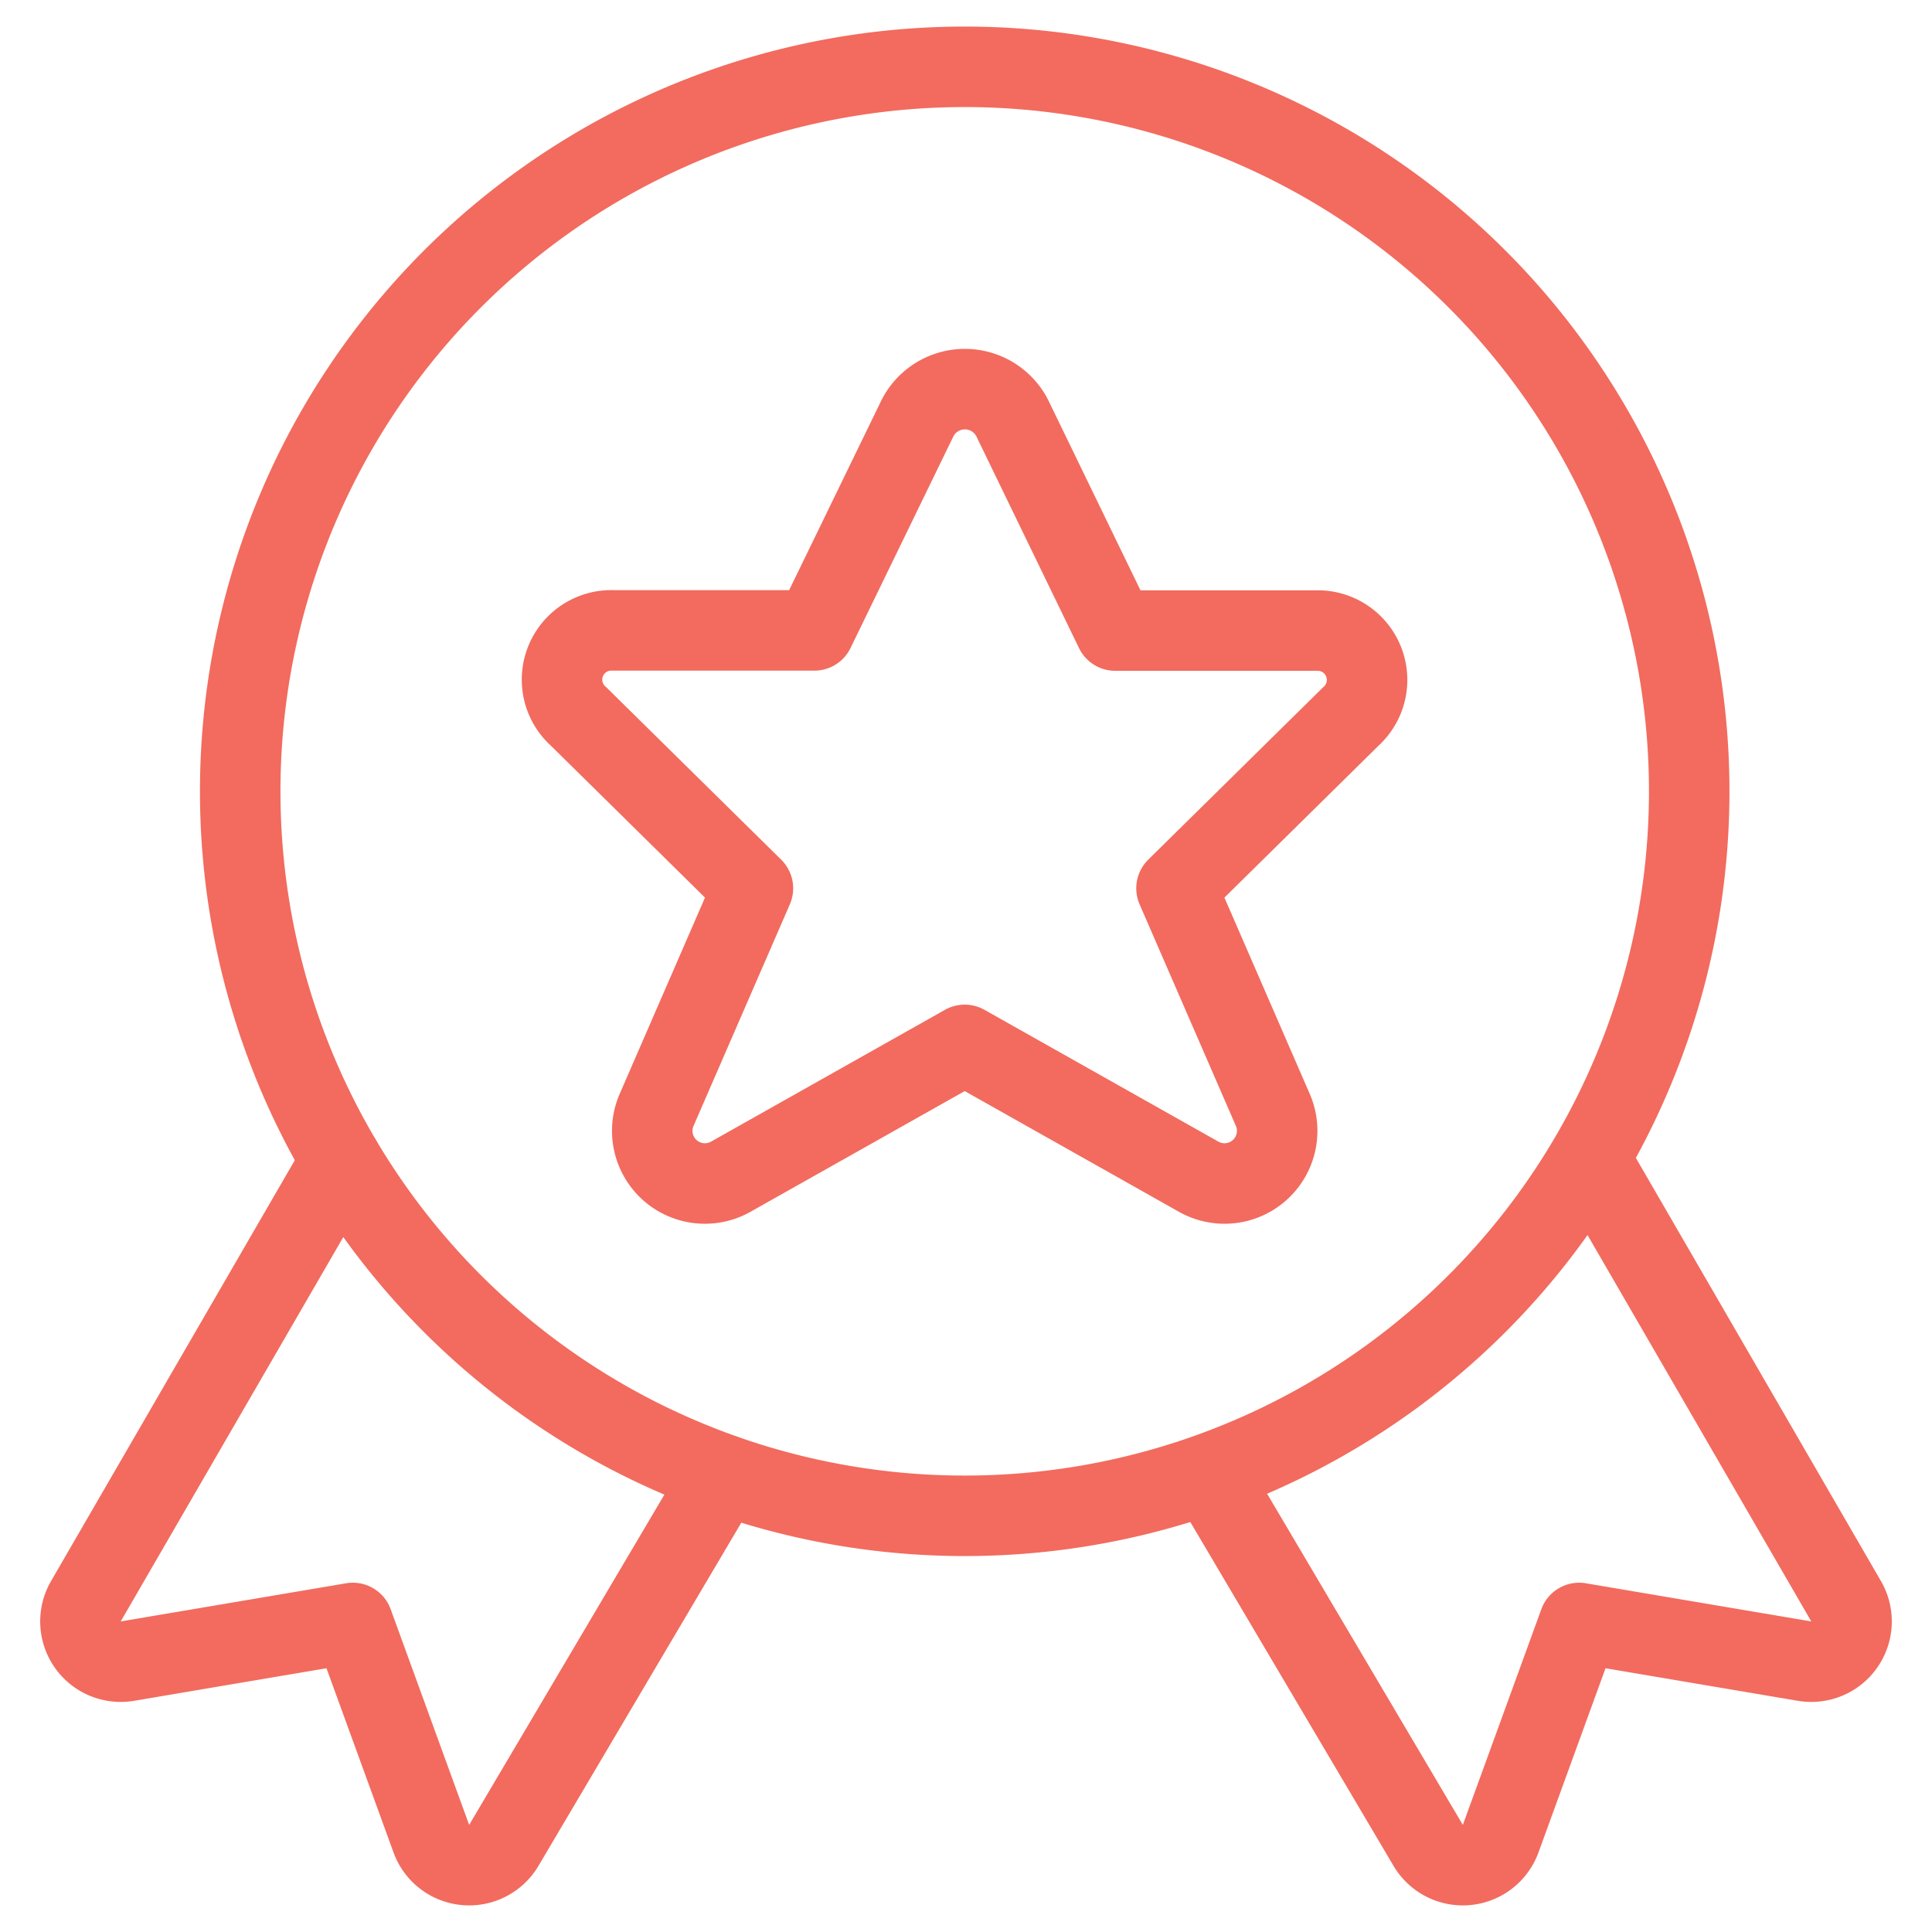
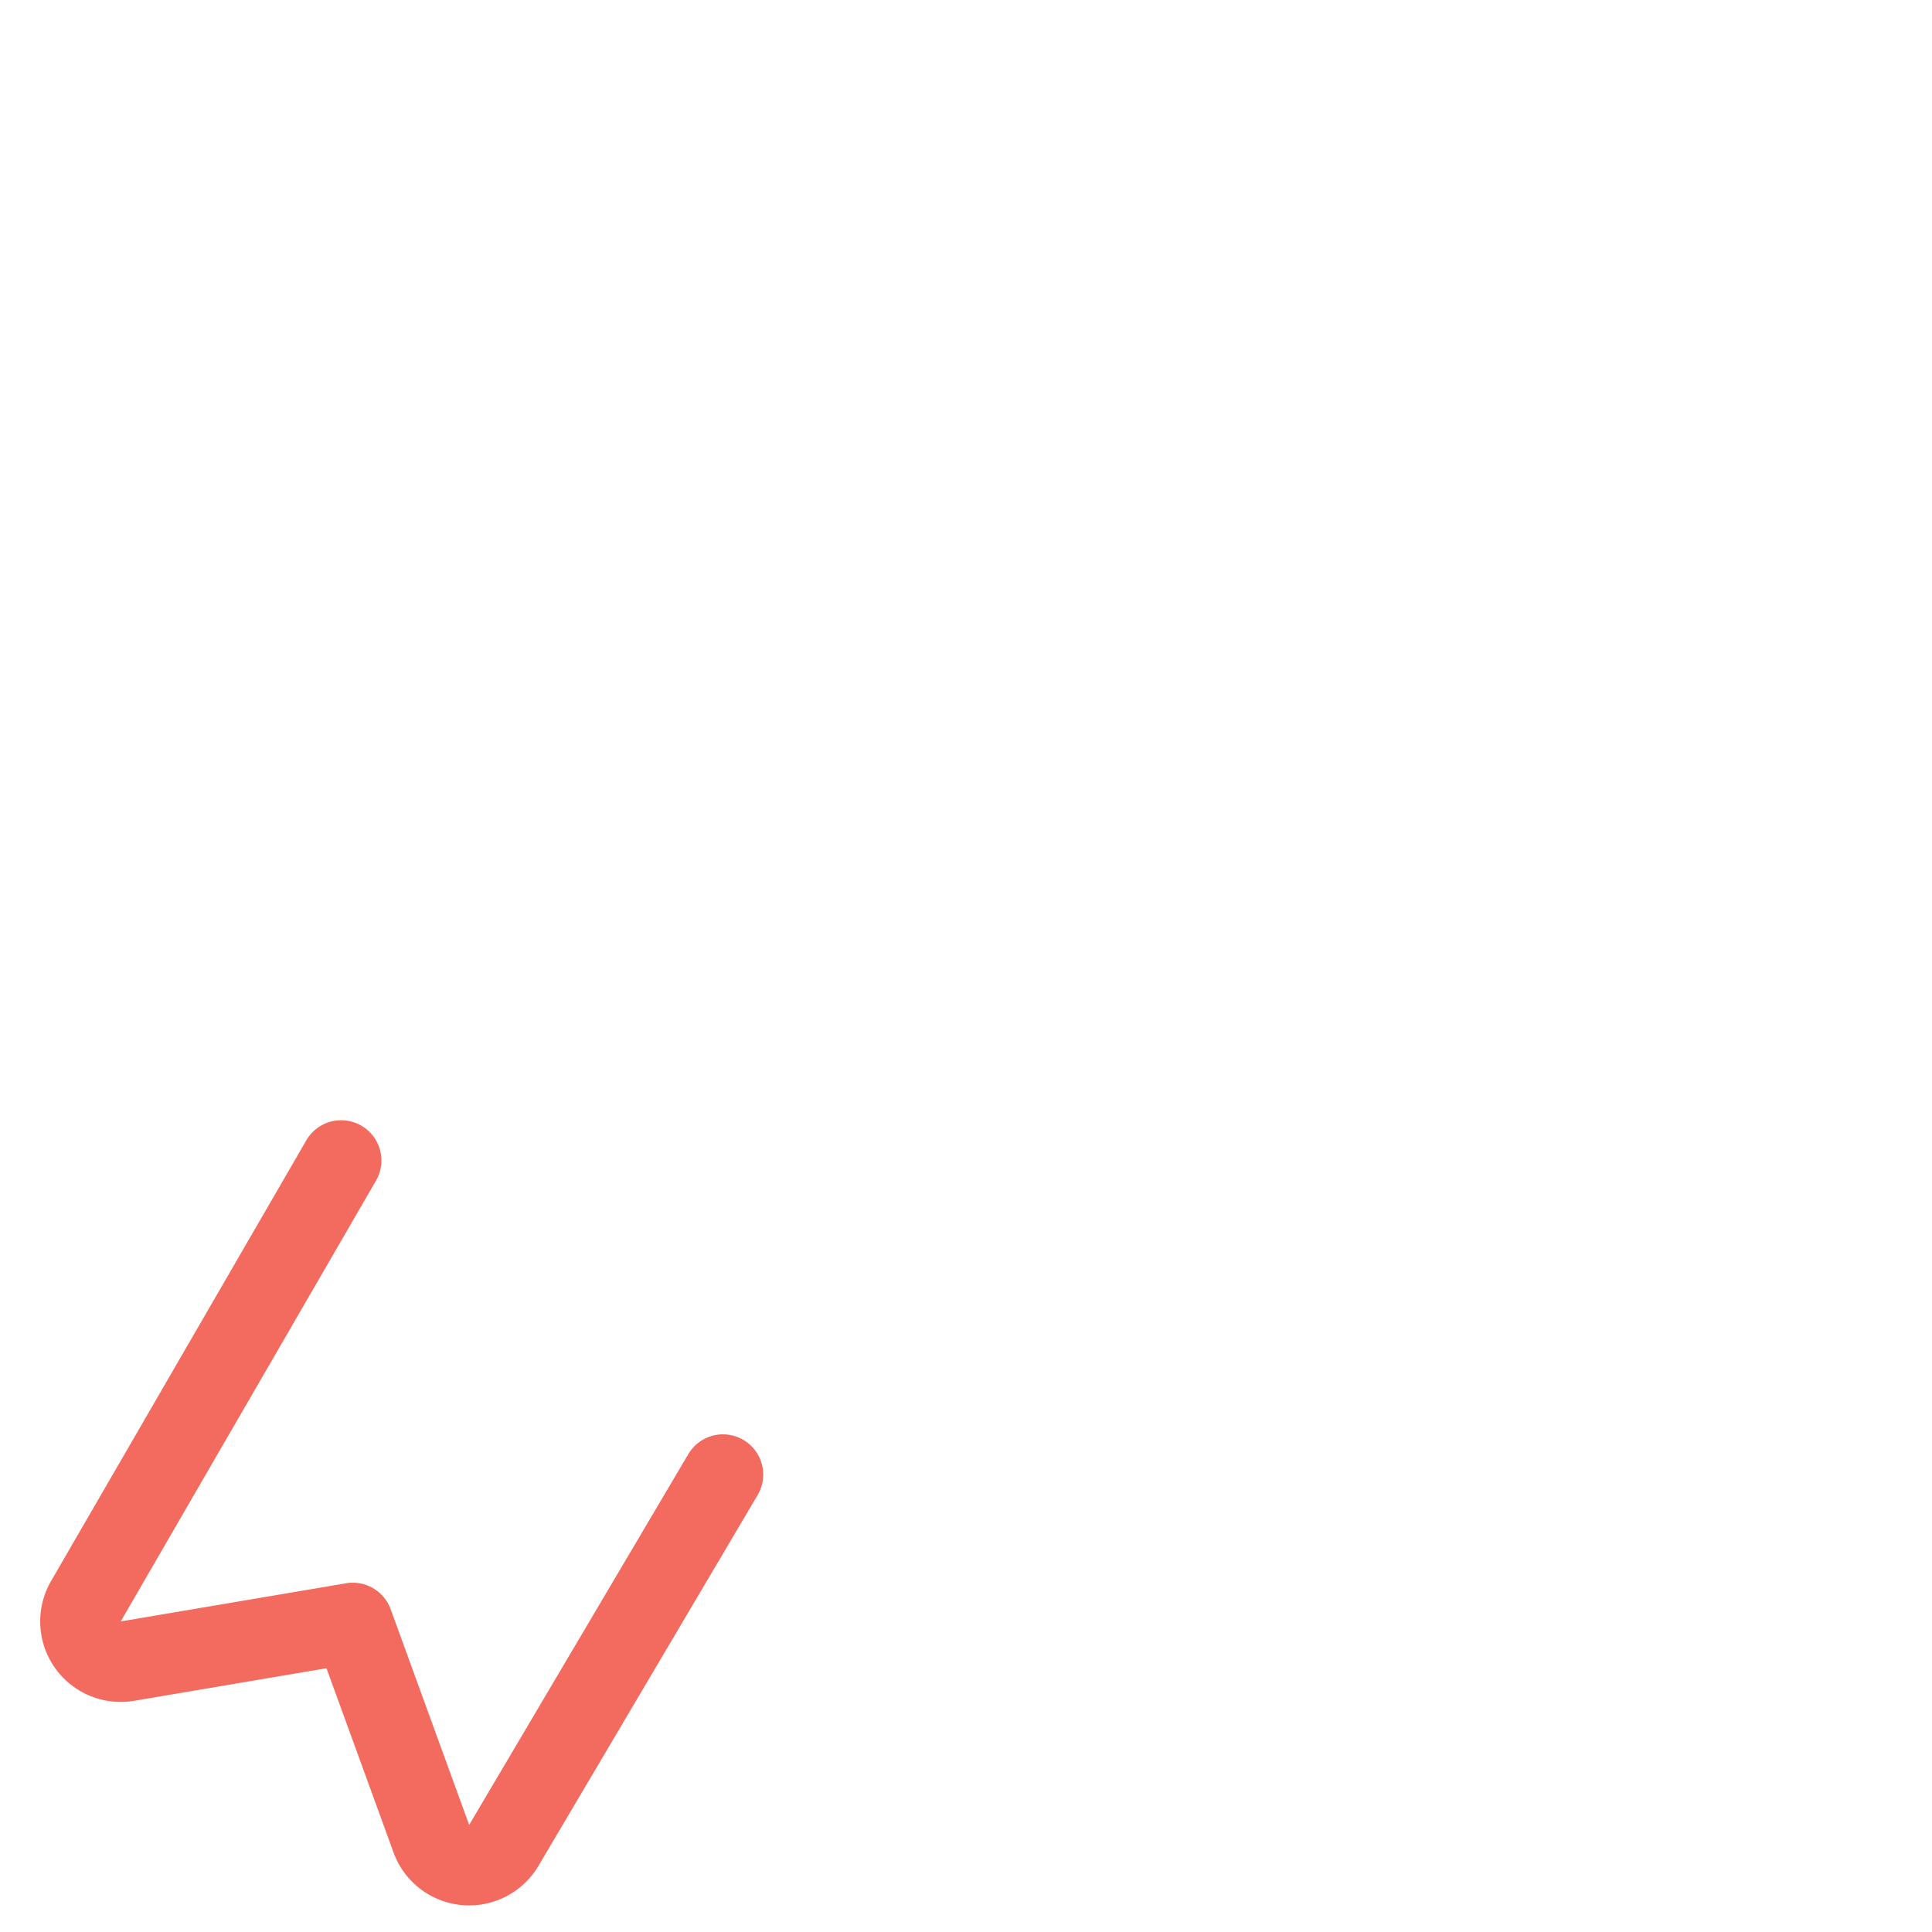
<svg xmlns="http://www.w3.org/2000/svg" viewBox="0 0 24 24">
  <path d="M4.238,14.416,1.067,19.891a.5.5,0,0,0,.516.744l2.8-.474.975,2.679a.5.5,0,0,0,.9.085l2.723-4.607" fill="none" stroke="#f26b5e" stroke-linecap="round" stroke-linejoin="round" />
-   <path d="M19.762,14.416l3.171,5.475a.5.5,0,0,1-.516.744l-2.8-.474-.975,2.679a.5.5,0,0,1-.9.085l-2.723-4.607" fill="none" stroke="#f26b5e" stroke-linecap="round" stroke-linejoin="round" />
-   <path d="M2.984 9.830 A9.000 9.000 0 1 0 20.984 9.830 A9.000 9.000 0 1 0 2.984 9.830 Z" fill="none" stroke="#f26b5e" stroke-linecap="round" stroke-linejoin="round" />
-   <path d="M12.572,5.189l1.282,2.644h2.5A.613.613,0,0,1,16.781,8.9l-2.166,2.135,1.2,2.761a.654.654,0,0,1-.931.818l-2.9-1.634-2.9,1.634a.654.654,0,0,1-.931-.818l1.2-2.761L7.187,8.9a.612.612,0,0,1,.429-1.069h2.5L11.4,5.189A.661.661,0,0,1,12.572,5.189Z" fill="none" stroke="#f26b5e" stroke-linecap="round" stroke-linejoin="round" />
</svg>